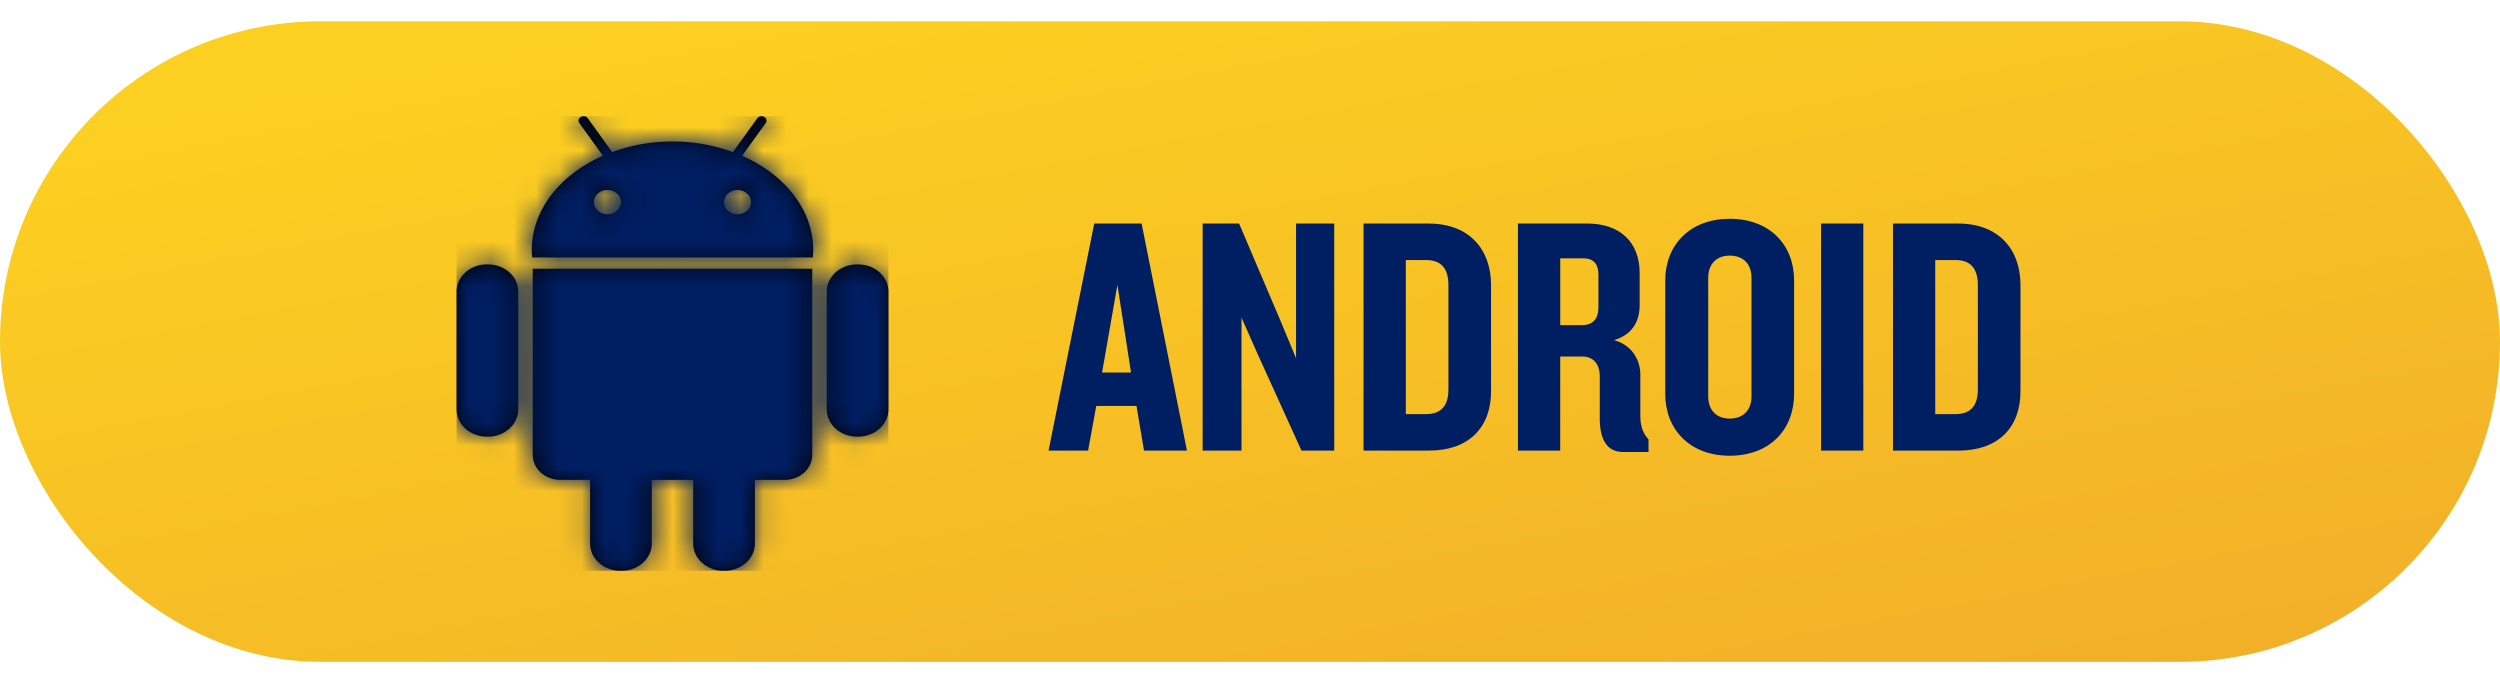
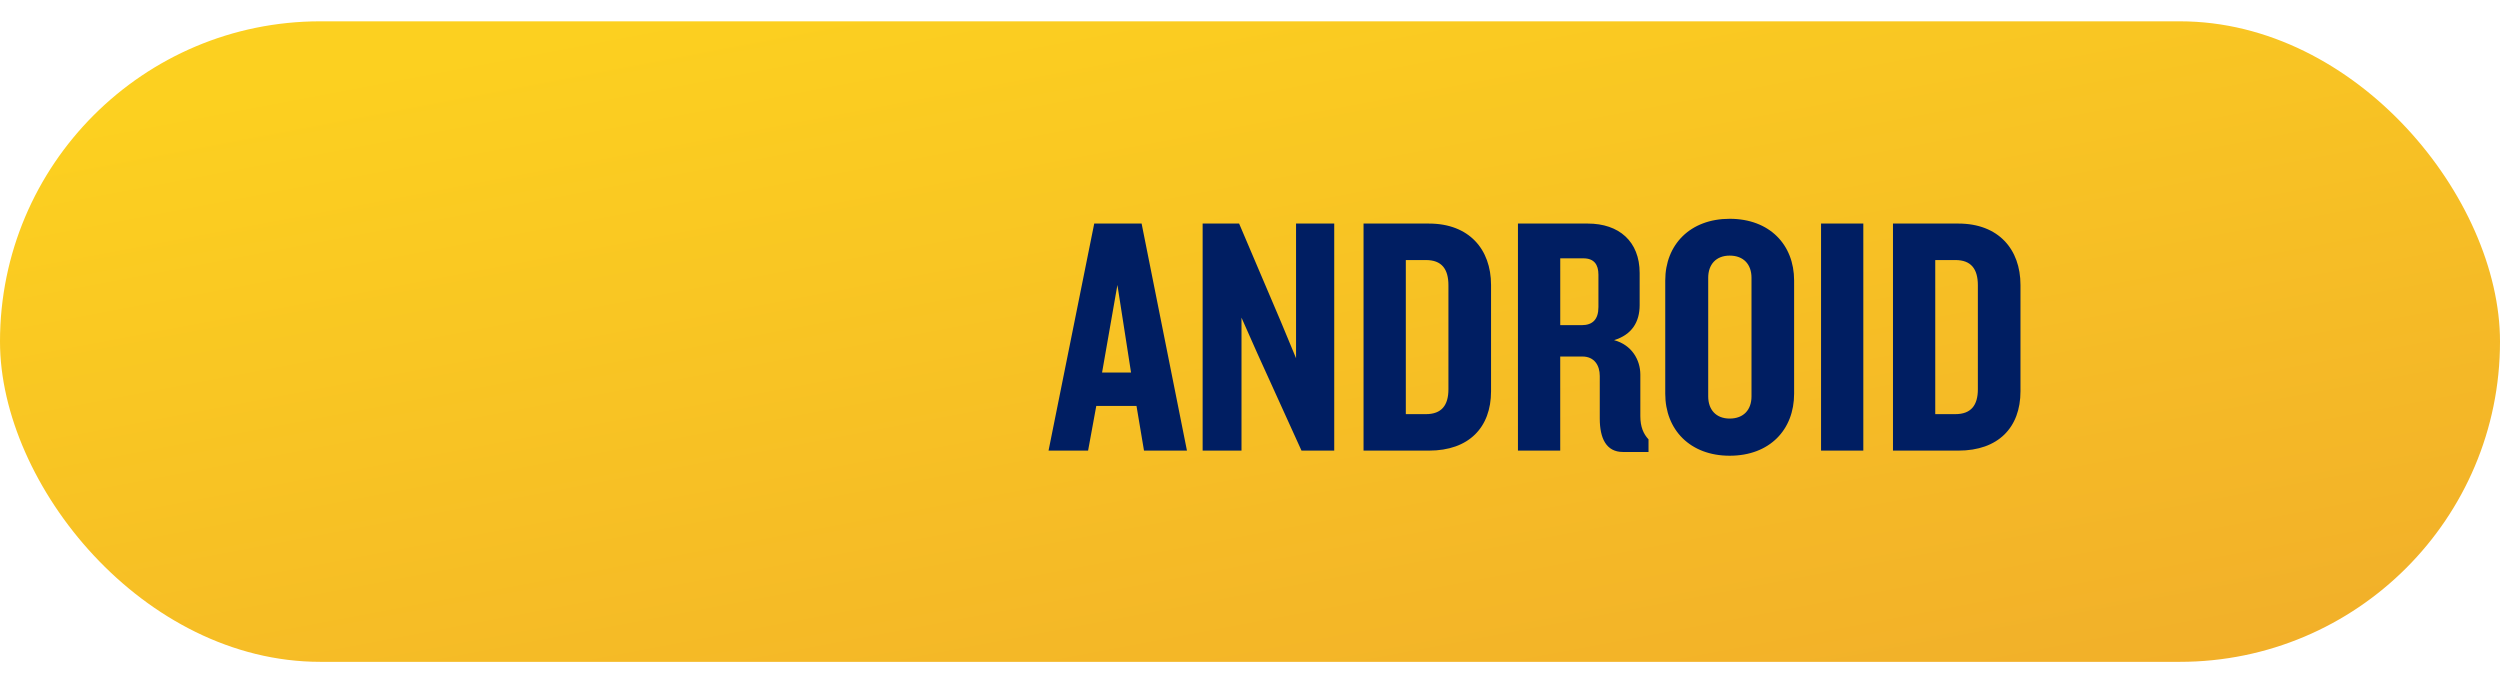
<svg xmlns="http://www.w3.org/2000/svg" xmlns:xlink="http://www.w3.org/1999/xlink" width="110" height="30" viewBox="0 0 110 30">
  <defs>
    <linearGradient id="a" x1="25.794%" y1="0%" y2="100%">
      <stop offset="0%" stop-color="#FCD020" />
      <stop offset="100%" stop-color="#F1AE2A" />
    </linearGradient>
-     <path id="b" d="M12.563 1.741L13.6.306c.067-.09.037-.215-.065-.274a.234.234 0 0 0-.304.059l-1.074 1.485A7.701 7.701 0 0 0 9.5 1.113a7.71 7.71 0 0 0-2.656.463L5.772.09c-.066-.094-.205-.118-.306-.059-.102.06-.132.183-.065.274L6.438 1.74c-1.87.823-3.13 2.373-3.13 4.151 0 .11.008.217.018.324h12.35c.01-.107.017-.215.017-.324 0-1.778-1.262-3.328-3.13-4.15zM6.637 4.312c-.328 0-.594-.237-.594-.533 0-.295.266-.532.594-.532.33 0 .595.237.595.532 0 .296-.266.533-.595.533zm5.726 0c-.329 0-.595-.237-.595-.533 0-.295.266-.532.595-.532.329 0 .593.237.593.532 0 .296-.264.533-.593.533zM3.349 14.908V6.712h12.3v8.196c0 .603-.548 1.094-1.219 1.094h-1.305v2.804c0 .658-.596 1.194-1.328 1.194h-.056c-.73 0-1.33-.535-1.33-1.194v-2.804H8.588v2.804c0 .658-.597 1.194-1.33 1.194h-.057c-.73 0-1.327-.535-1.327-1.194v-2.804H4.57c-.672 0-1.22-.49-1.22-1.094zM1.385 6.521c.73 0 1.328.538 1.329 1.193v5.19c0 .656-.597 1.194-1.328 1.194h-.058C.596 14.098 0 13.562 0 12.905V7.714C0 7.059.596 6.52 1.328 6.52h.057zm16.286 0c.732 0 1.329.538 1.329 1.193v5.19c0 .656-.595 1.194-1.328 1.194h-.056c-.73 0-1.33-.536-1.33-1.193V7.714c0-.655.599-1.193 1.33-1.193h.055z" />
  </defs>
  <g fill="none" fill-rule="evenodd">
    <rect width="110" height="28.183" y=".938" fill="url(#a)" rx="14.091" />
    <path fill="#001E62" d="M52.226 19.827h-1.89l-.33-1.965h-1.77l-.36 1.965h-1.74l2.01-9.99h2.085l1.995 9.99zm-2.46-3.435l-.6-3.855-.675 3.855h1.275zm8.94 3.435h-1.44l-1.935-4.26-.705-1.59v5.85h-1.71v-9.99h1.605l1.845 4.335.66 1.59V9.837h1.68v9.99zm6.9-2.61c0 1.59-.975 2.61-2.73 2.61h-2.88v-9.99h2.88c1.755 0 2.73 1.125 2.73 2.7v4.68zm-1.875-.09v-4.575c0-.72-.3-1.11-.99-1.11h-.885v6.78h.885c.69 0 .99-.39.99-1.095zm8.805 2.76H71.41c-.735 0-1.02-.6-1.02-1.47v-1.875c0-.465-.24-.855-.765-.855h-.975v4.14h-1.86v-9.99h3.075c1.365 0 2.28.78 2.28 2.175v1.41c0 .75-.345 1.305-1.125 1.545.78.21 1.155.87 1.155 1.515v1.83c0 .465.135.78.36 1.02v.555zm-2.205-6.375v-1.425c0-.45-.195-.72-.66-.72h-1.02v2.94h.945c.48 0 .735-.255.735-.795zm8.61 3.81c0 1.59-1.08 2.73-2.835 2.73-1.74 0-2.835-1.14-2.835-2.73v-4.98c0-1.575 1.095-2.715 2.835-2.715 1.755 0 2.835 1.14 2.835 2.715v4.98zm-1.875.12v-5.22c0-.585-.345-.975-.96-.975-.6 0-.945.39-.945.975v5.22c0 .585.345.975.945.975.615 0 .96-.39.96-.975zm4.92 2.385h-1.86v-9.99h1.86v9.99zm6.915-2.61c0 1.59-.975 2.61-2.73 2.61h-2.88v-9.99h2.88c1.755 0 2.73 1.125 2.73 2.7v4.68zm-1.875-.09v-4.575c0-.72-.3-1.11-.99-1.11h-.885v6.78h.885c.69 0 .99-.39.99-1.095z" />
    <g transform="translate(20.09 5.113)">
      <mask id="c" fill="#fff">
        <use xlink:href="#b" />
      </mask>
      <use fill="#010002" fill-rule="nonzero" xlink:href="#b" />
      <g fill="#001E62" mask="url(#c)">
        <path d="M0 0h19v20H0z" />
      </g>
    </g>
  </g>
</svg>